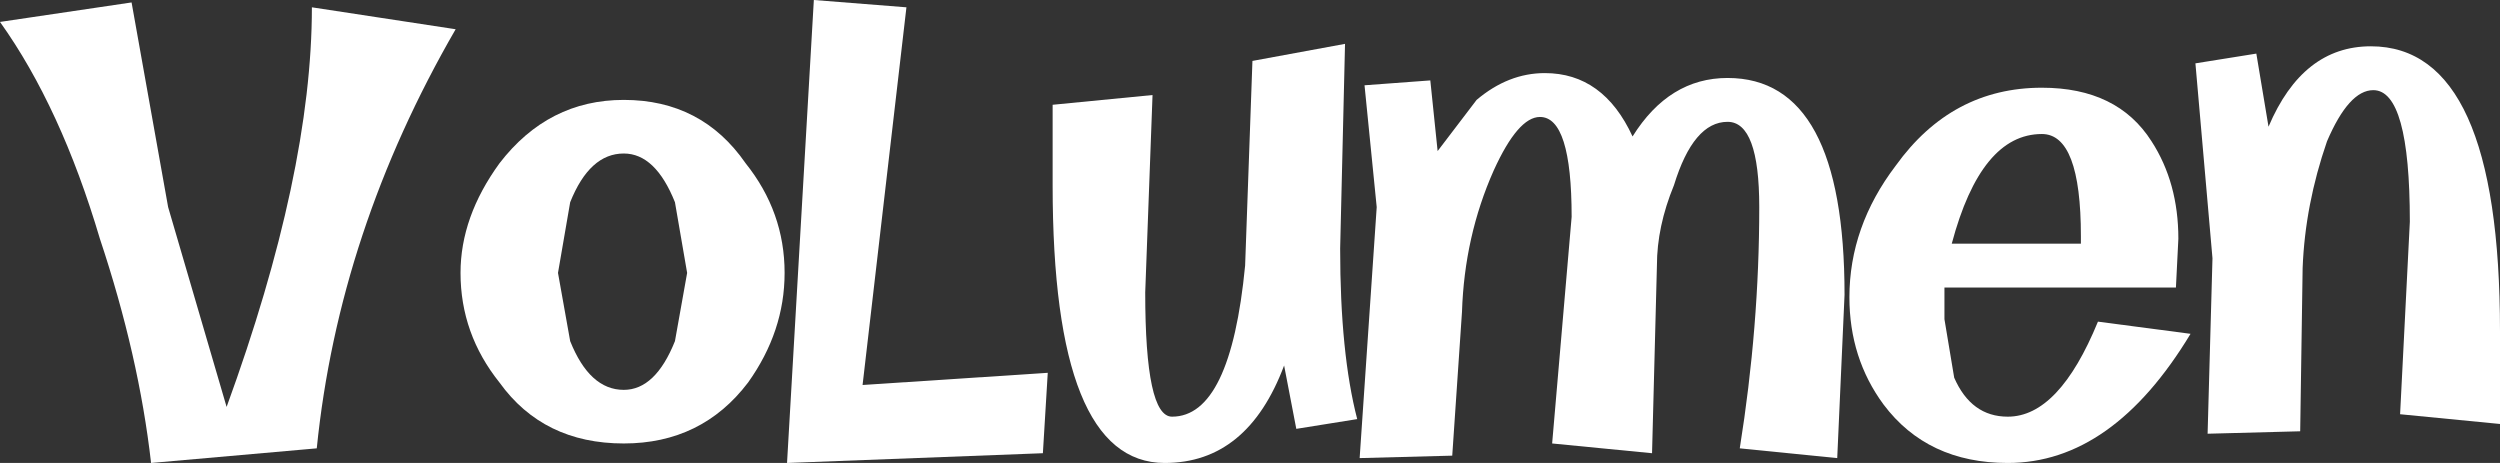
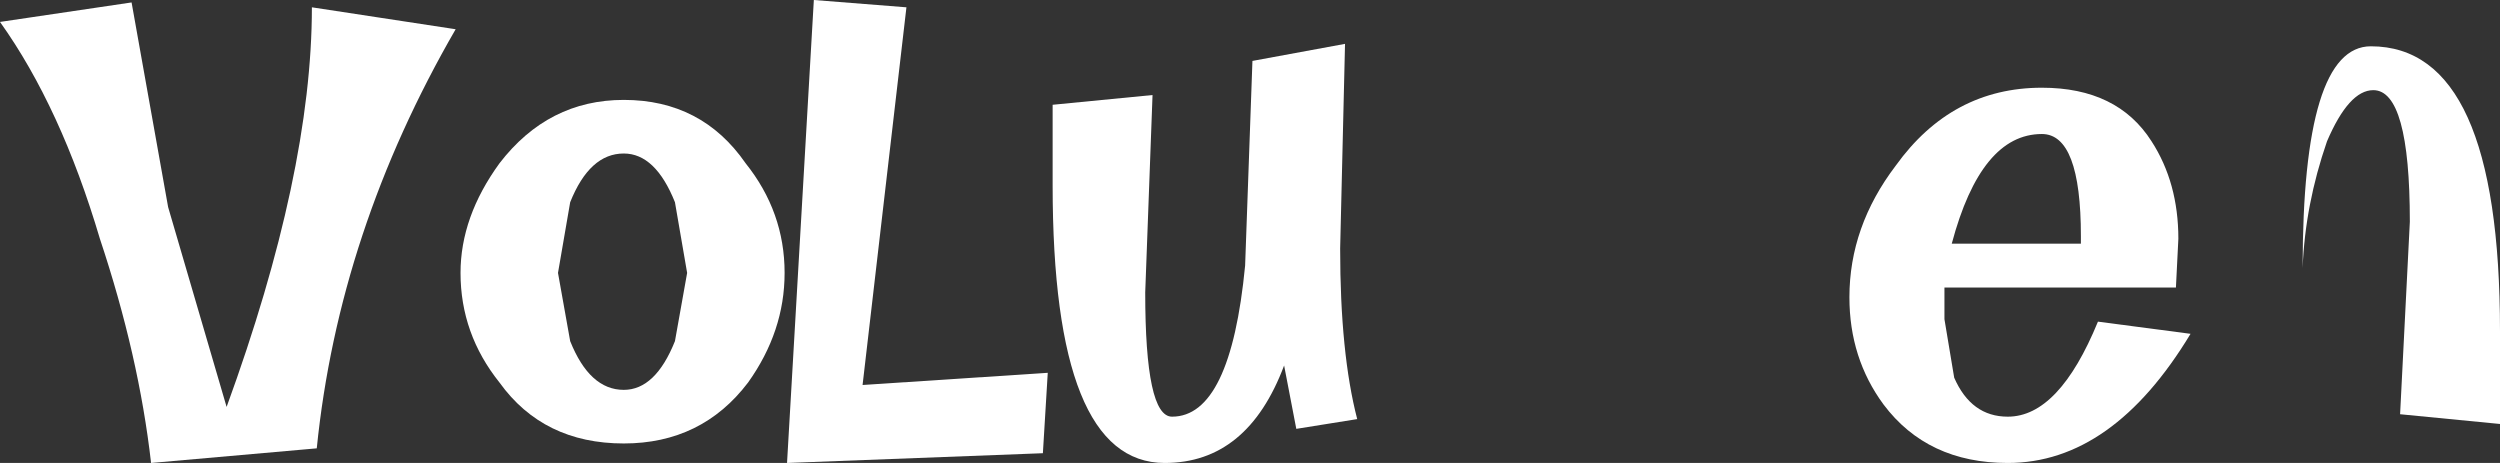
<svg xmlns="http://www.w3.org/2000/svg" height="9.5px" width="51.3px">
  <rect width="100%" height="100%" fill="#333333" stroke="none" />
  <g transform="matrix(1.0, 0.0, 0.0, 1.0, -292.25, 161.55)">
    <path d="M295.35 -152.05 Q295.1 -154.25 294.3 -156.65 293.5 -159.35 292.25 -161.1 L294.95 -161.5 295.7 -157.3 296.9 -153.2 Q298.65 -158.0 298.65 -161.4 L301.6 -160.95 Q299.2 -156.8 298.75 -152.35 L295.35 -152.05" fill="#ffffff" fill-rule="evenodd" stroke="none" />
    <path d="M303.95 -154.55 Q304.35 -153.55 305.05 -153.55 305.7 -153.55 306.1 -154.55 L306.35 -155.95 306.1 -157.4 Q305.7 -158.4 305.05 -158.4 304.35 -158.4 303.95 -157.4 L303.7 -155.95 303.95 -154.55 M302.5 -158.2 Q303.5 -159.5 305.05 -159.5 306.65 -159.5 307.55 -158.2 308.35 -157.2 308.35 -155.95 308.35 -154.75 307.6 -153.7 306.65 -152.45 305.05 -152.45 303.4 -152.45 302.5 -153.7 301.7 -154.7 301.7 -155.95 301.7 -157.1 302.5 -158.2" fill="#ffffff" fill-rule="evenodd" stroke="none" />
    <path d="M313.75 -153.9 L313.65 -152.25 308.4 -152.05 308.95 -161.55 310.85 -161.4 309.95 -153.65 313.75 -153.9" fill="#ffffff" fill-rule="evenodd" stroke="none" />
    <path d="M313.85 -159.4 L315.9 -159.6 315.75 -155.55 Q315.75 -153.0 316.3 -153.0 317.5 -153.0 317.8 -156.1 L317.95 -160.3 319.85 -160.65 319.75 -156.45 Q319.75 -154.3 320.1 -152.95 L318.85 -152.75 318.6 -154.05 Q317.85 -152.05 316.15 -152.05 313.85 -152.05 313.85 -157.75 L313.85 -159.4" fill="#ffffff" fill-rule="evenodd" stroke="none" />
-     <path d="M323.95 -160.05 Q325.15 -160.05 325.75 -158.75 326.5 -159.95 327.7 -159.95 330.1 -159.95 330.1 -155.5 L329.95 -152.15 327.95 -152.35 Q328.35 -154.85 328.35 -157.3 328.35 -159.05 327.7 -159.05 327.0 -159.05 326.6 -157.75 326.25 -156.9 326.25 -156.1 L326.15 -152.25 324.1 -152.45 324.5 -157.1 Q324.5 -159.15 323.85 -159.15 323.4 -159.15 322.9 -158.05 322.3 -156.7 322.25 -155.15 L322.05 -152.2 320.15 -152.15 320.5 -157.3 320.25 -159.8 321.6 -159.9 321.75 -158.45 322.55 -159.5 Q323.2 -160.05 323.95 -160.05" fill="#ffffff" fill-rule="evenodd" stroke="none" />
    <path d="M334.95 -156.7 Q334.95 -158.8 334.15 -158.8 332.9 -158.8 332.3 -156.55 L334.95 -156.55 334.95 -156.7 M337.2 -154.7 Q335.6 -152.05 333.45 -152.05 331.8 -152.05 330.9 -153.25 330.2 -154.2 330.2 -155.45 330.2 -156.9 331.15 -158.15 332.3 -159.75 334.15 -159.75 335.7 -159.75 336.4 -158.65 336.95 -157.8 336.95 -156.65 L336.9 -155.65 332.15 -155.65 332.15 -155.0 332.35 -153.8 Q332.7 -153.0 333.45 -153.0 334.5 -153.0 335.3 -154.95 L337.2 -154.7" fill="#ffffff" fill-rule="evenodd" stroke="none" />
-     <path d="M340.95 -159.7 Q340.45 -159.7 340.0 -158.65 339.55 -157.35 339.5 -156.05 L339.45 -152.7 337.55 -152.65 337.65 -156.25 337.3 -160.25 338.55 -160.45 338.8 -158.95 Q339.5 -160.6 340.9 -160.6 343.55 -160.6 343.55 -154.75 L343.55 -152.85 341.5 -153.05 341.7 -157.0 Q341.7 -159.7 340.95 -159.7" fill="#ffffff" fill-rule="evenodd" stroke="none" />
+     <path d="M340.95 -159.7 Q340.45 -159.7 340.0 -158.65 339.55 -157.35 339.5 -156.05 Q339.5 -160.6 340.9 -160.6 343.55 -160.6 343.55 -154.75 L343.55 -152.85 341.5 -153.05 341.7 -157.0 Q341.7 -159.7 340.95 -159.7" fill="#ffffff" fill-rule="evenodd" stroke="none" />
  </g>
</svg>